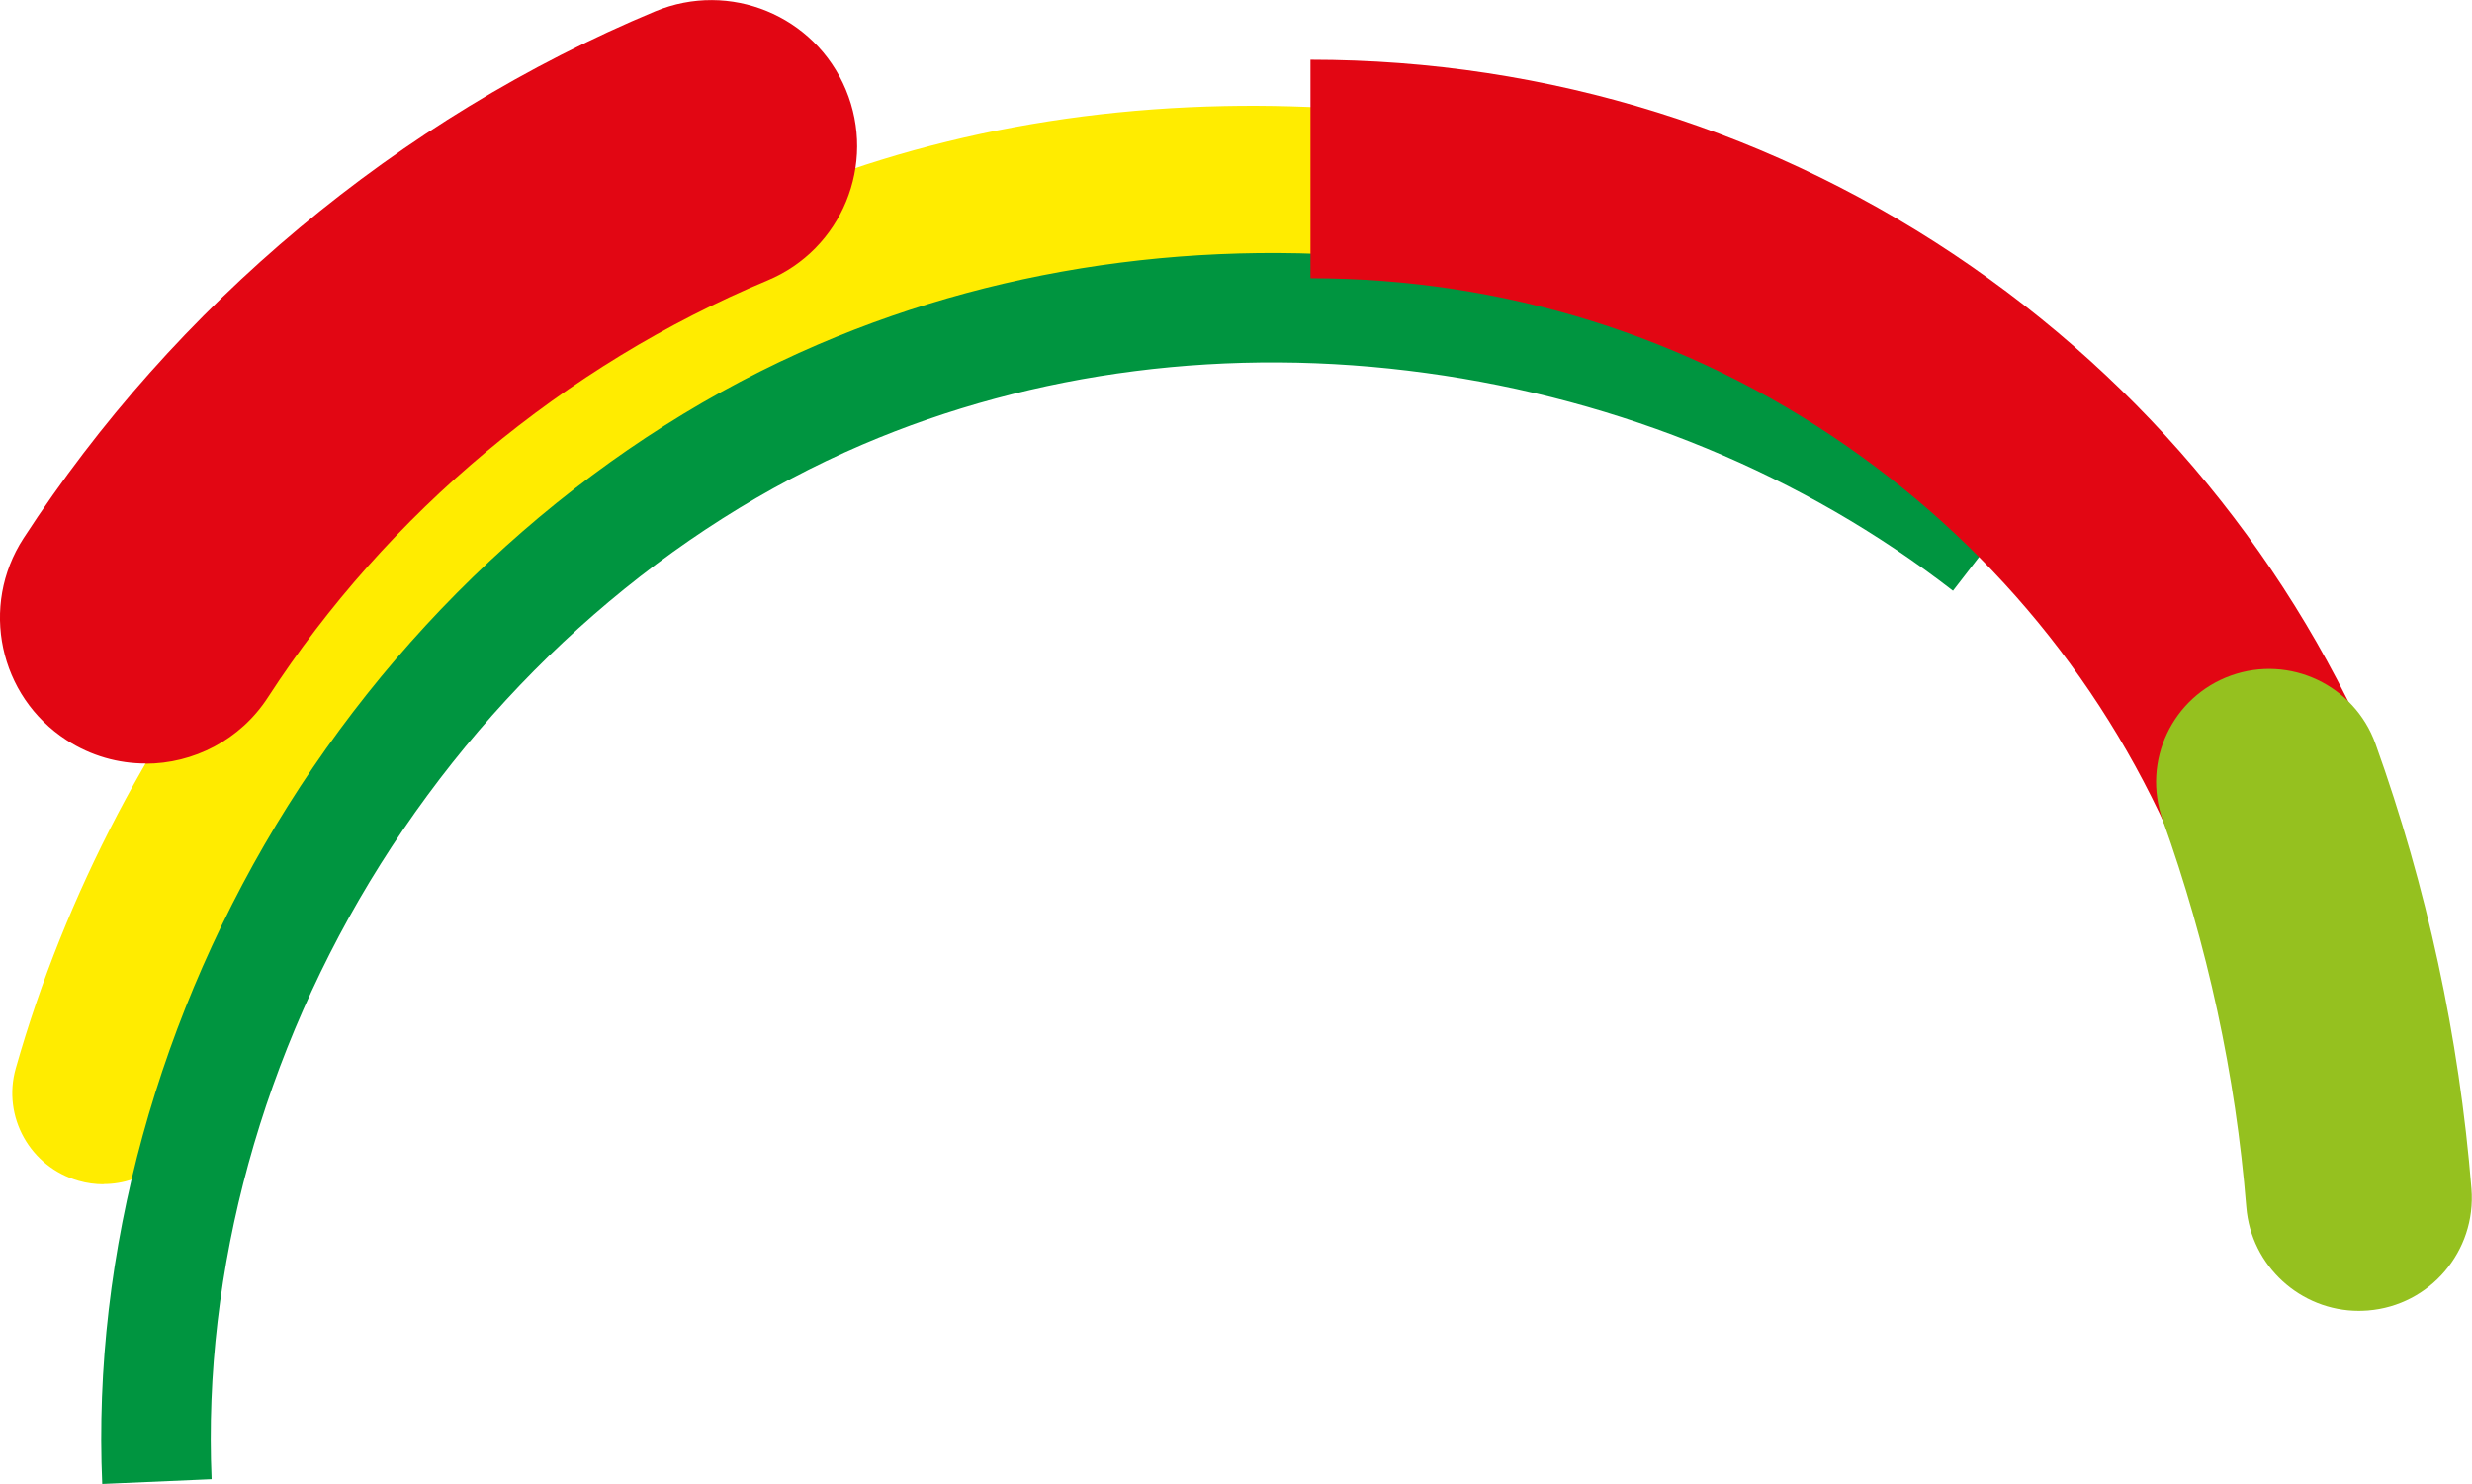
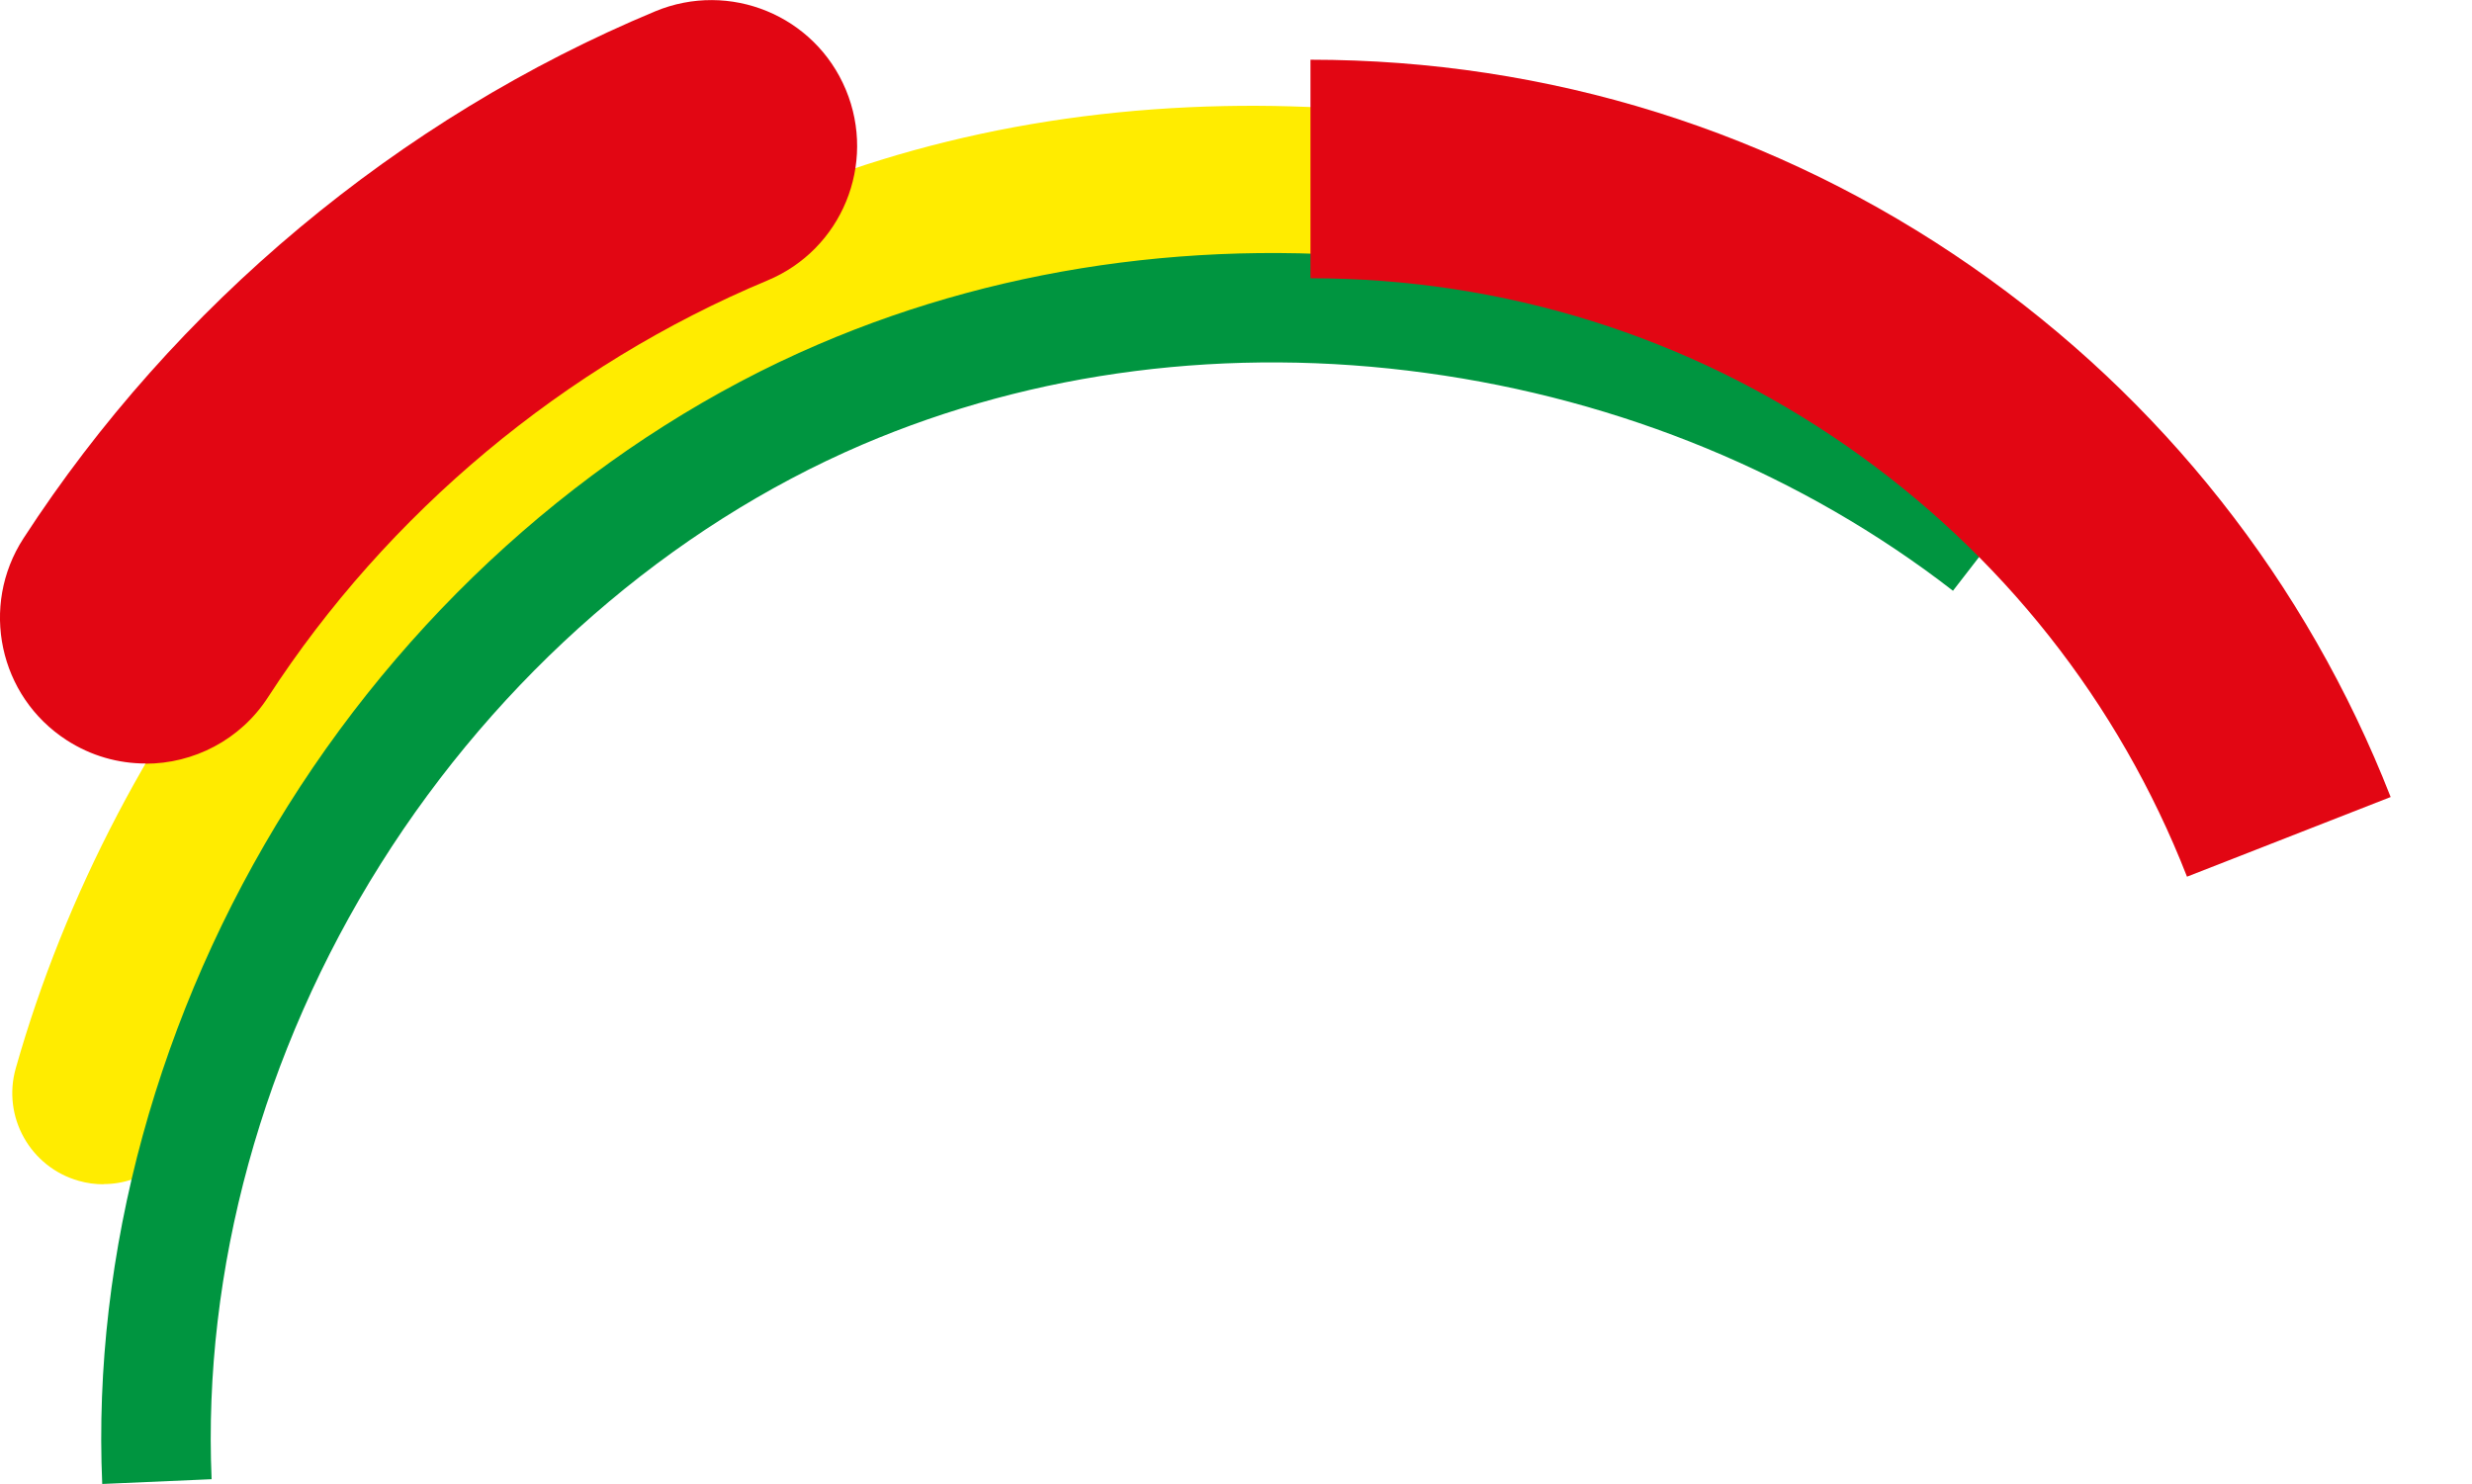
<svg xmlns="http://www.w3.org/2000/svg" id="Livello_2" data-name="Livello 2" viewBox="0 0 134.93 81.01">
  <defs>
    <style>
      .cls-1 {
        fill: #95c11f;
      }

      .cls-1, .cls-2, .cls-3, .cls-4 {
        stroke-width: 0px;
      }

      .cls-2 {
        fill: #e20613;
      }

      .cls-3 {
        fill: #ffec00;
      }

      .cls-4 {
        fill: #009540;
      }
    </style>
  </defs>
  <g id="Livello_1-2" data-name="Livello 1">
    <g>
      <path class="cls-3" d="m5.65,64.65c-.45,0-.91-.06-1.36-.19-2.64-.75-4.18-3.5-3.43-6.14,2.69-9.49,7.5-18.66,13.89-26.5,6.4-7.84,14.41-14.39,23.17-18.93,8.67-4.5,18.41-6.89,28.93-7.1,9.53-.19,19.65,1.49,29.27,4.86,2.59.91,3.96,3.75,3.05,6.34-.91,2.59-3.75,3.96-6.34,3.05-8.51-2.98-17.43-4.47-25.78-4.31-8.98.18-17.24,2.19-24.55,5.98-15.36,7.97-27.35,22.66-32.07,39.31-.62,2.19-2.61,3.62-4.78,3.62Z" />
      <path class="cls-2" d="m7.95,41.68c-1.48,0-2.98-.41-4.32-1.28C-.06,38.01-1.11,33.08,1.28,29.39,9.53,16.67,21.77,6.45,35.76.62c4.06-1.69,8.72.22,10.41,4.28,1.69,4.06-.22,8.72-4.28,10.41-11.06,4.62-20.74,12.69-27.26,22.75-1.52,2.35-4.08,3.63-6.69,3.63Z" />
      <path class="cls-4" d="m5.58,81.01c-.55-12.61,3.06-25.76,10.14-37.03,7.08-11.27,17.37-20.22,28.97-25.19,10.4-4.46,22.14-5.96,33.95-4.35,11.68,1.6,22.61,6.12,31.61,13.09l-3.65,4.72c-8.17-6.33-18.12-10.44-28.76-11.89-10.74-1.47-21.38-.11-30.79,3.92-10.49,4.5-19.82,12.63-26.27,22.88-6.45,10.25-9.72,22.18-9.23,33.59l-5.96.26Z" />
      <path class="cls-2" d="m119.37,47.85c-3.72-9.52-10.14-17.64-18.57-23.5-8.61-5.99-18.74-9.16-29.27-9.16V3.26c12.98,0,25.46,3.9,36.09,11.29,10.38,7.21,18.28,17.23,22.87,28.96l-11.12,4.35Z" />
-       <path class="cls-1" d="m128.75,71.56c-3.18,0-5.88-2.45-6.14-5.67-.58-7.21-2.12-14.32-4.56-21.12-1.15-3.21.52-6.74,3.72-7.89,3.21-1.15,6.74.52,7.89,3.72,2.81,7.83,4.57,16.01,5.24,24.3.27,3.4-2.26,6.37-5.65,6.64-.17.01-.34.02-.5.02Z" />
    </g>
  </g>
</svg>